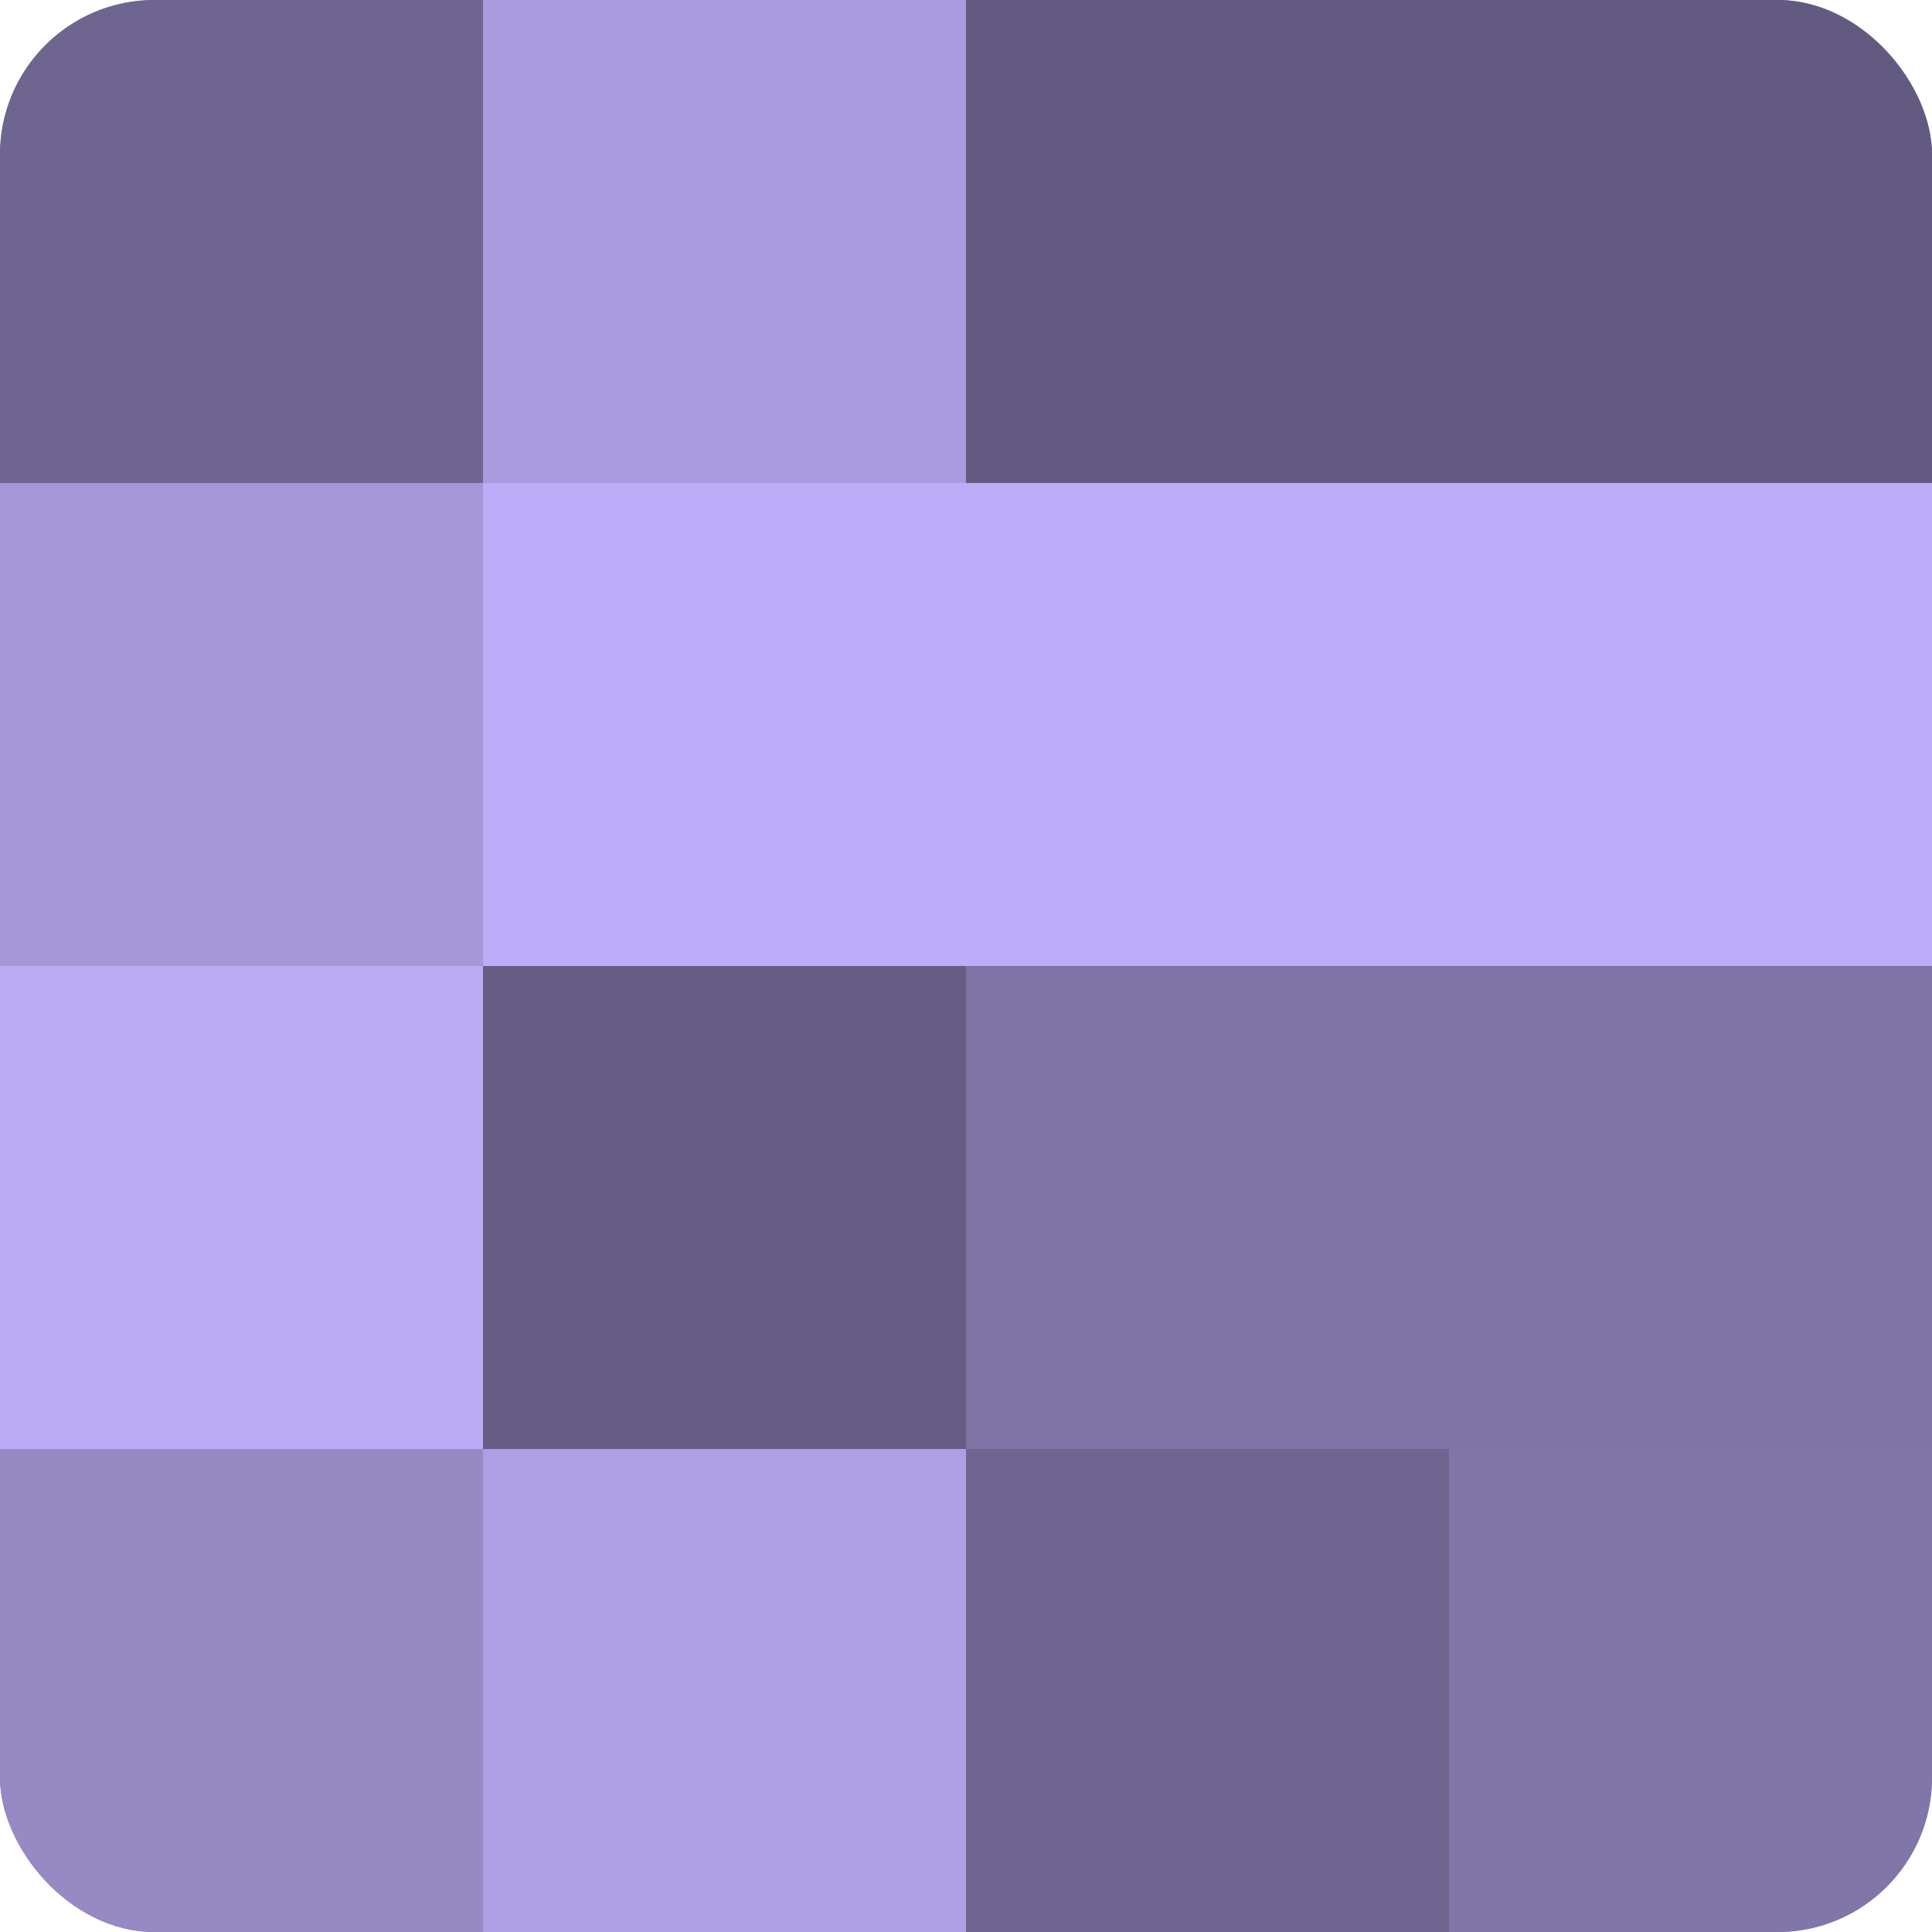
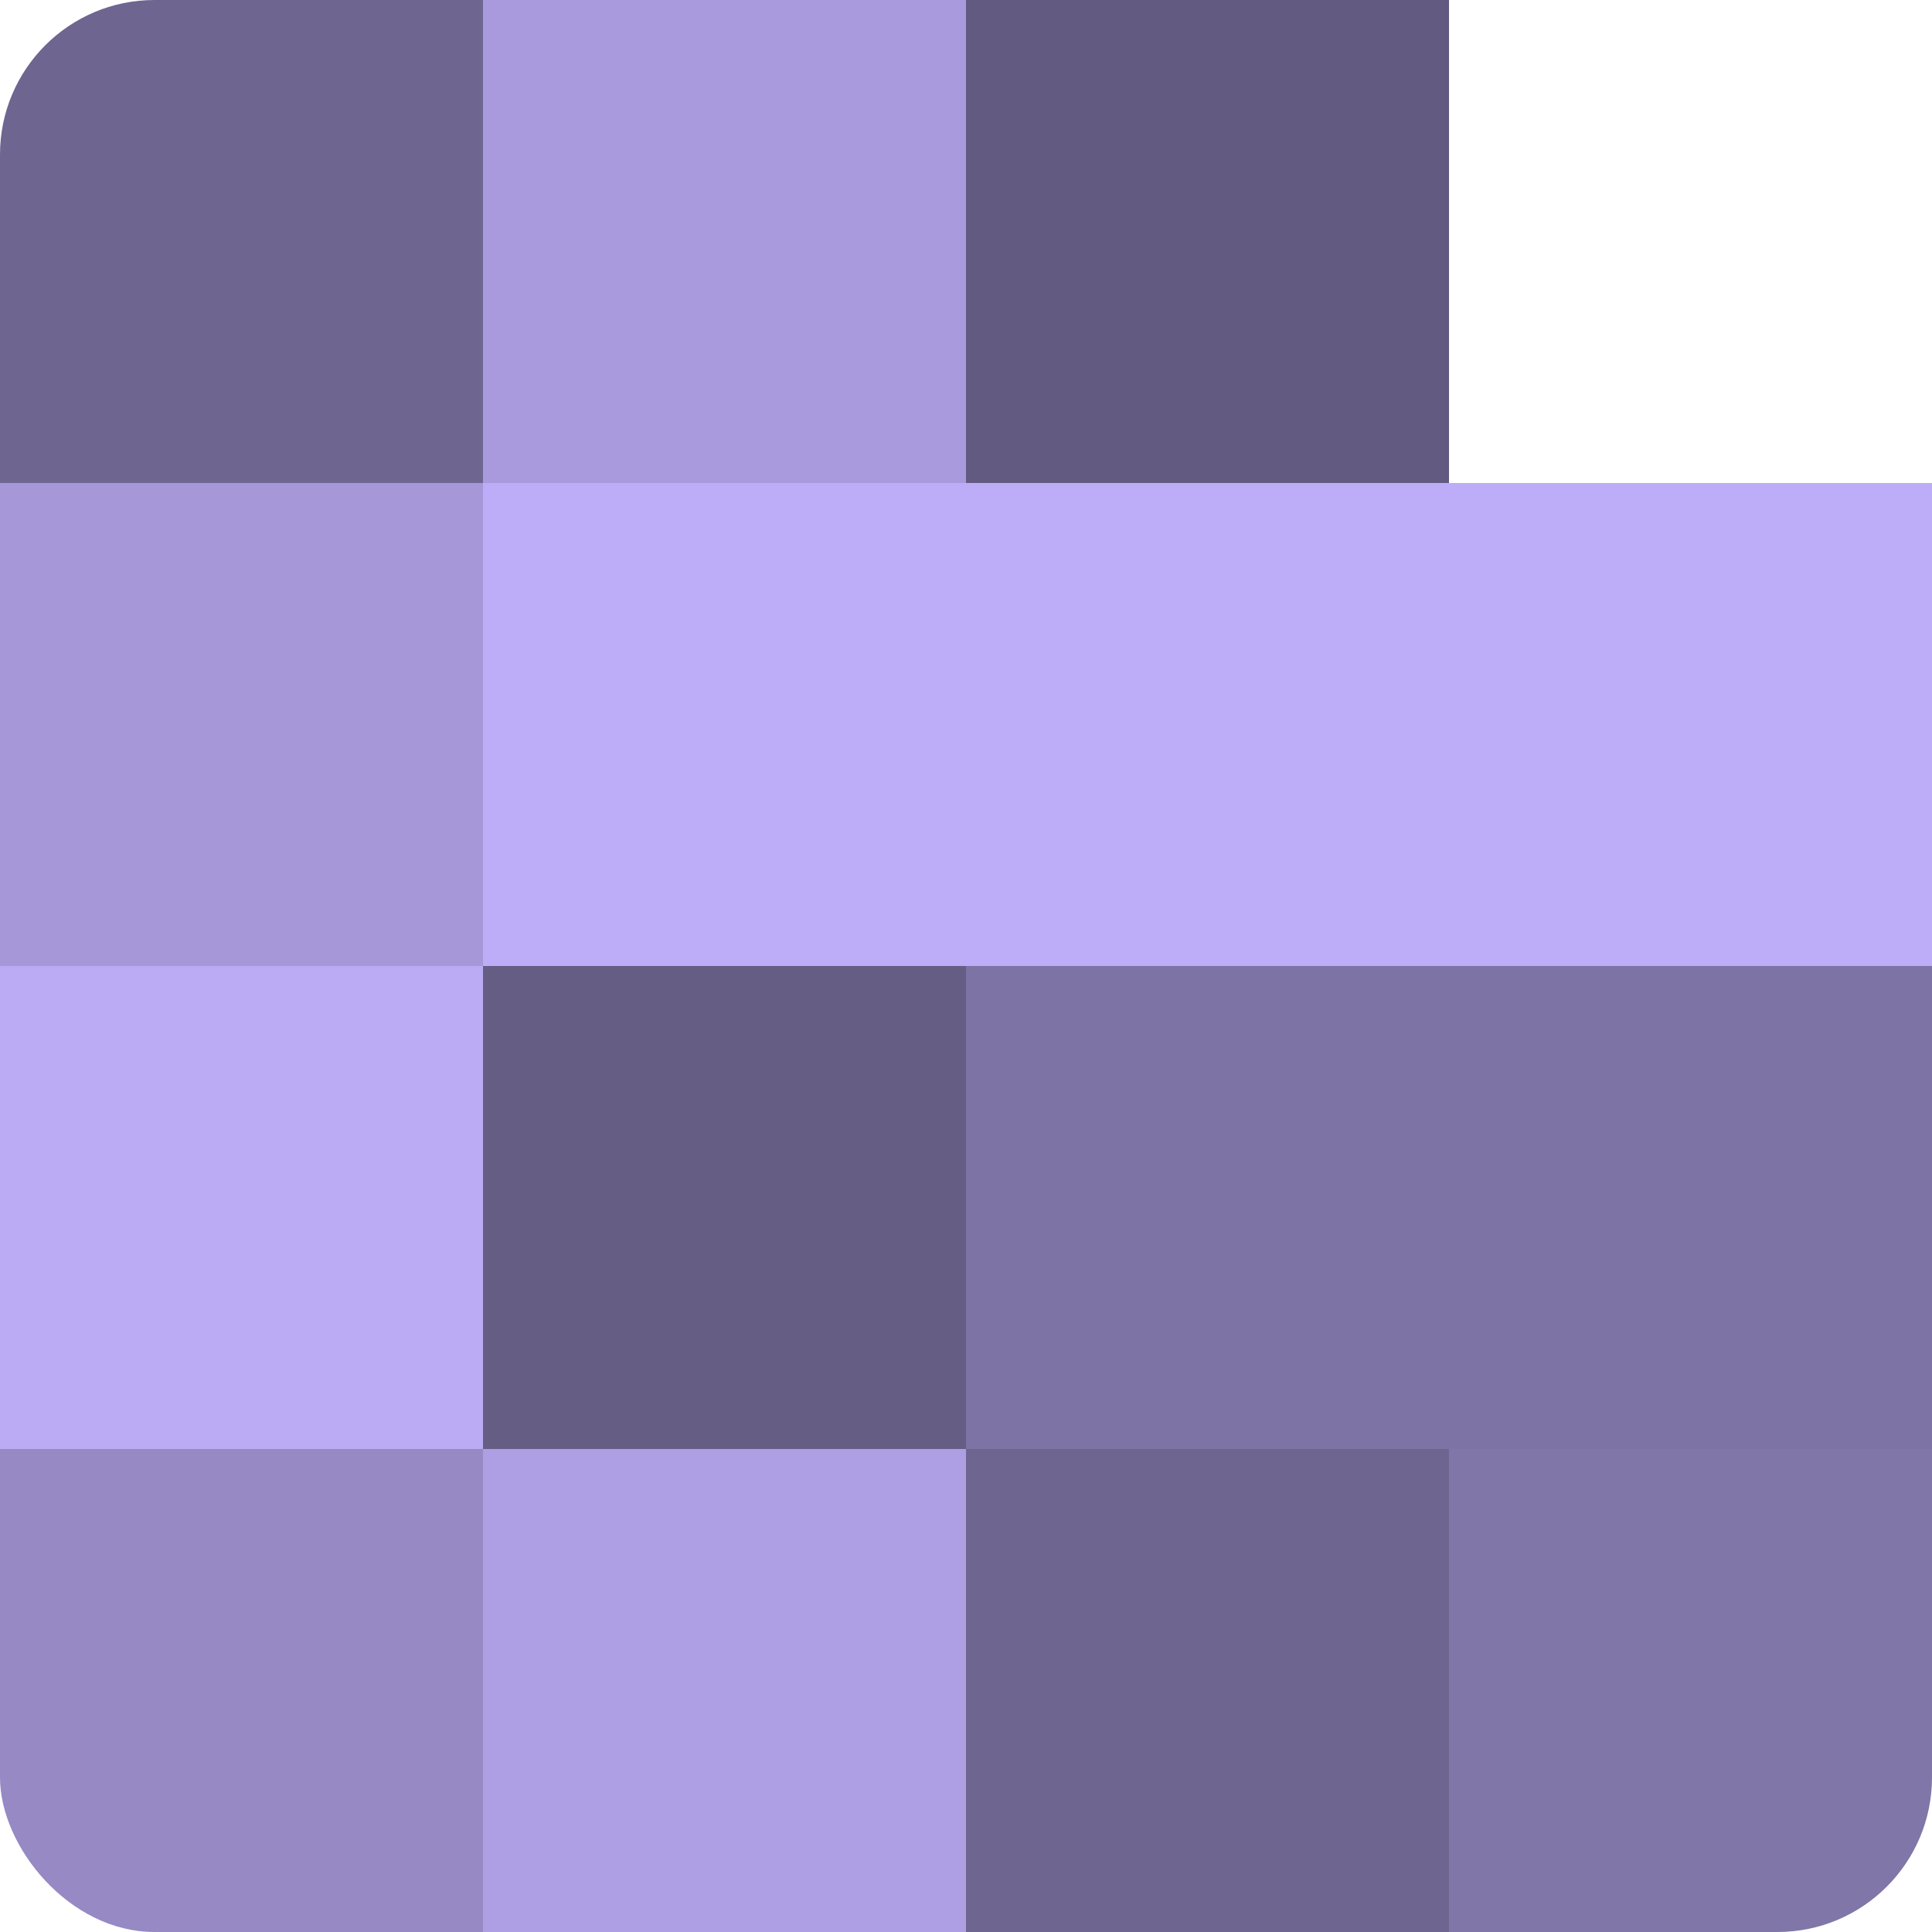
<svg xmlns="http://www.w3.org/2000/svg" width="60" height="60" viewBox="0 0 100 100" preserveAspectRatio="xMidYMid meet">
  <defs>
    <clipPath id="c" width="100" height="100">
      <rect width="100" height="100" rx="8" ry="8" />
    </clipPath>
  </defs>
  <g clip-path="url(#c)">
-     <rect width="100" height="100" fill="#7a70a0" />
    <rect width="25" height="25" fill="#6e6590" />
    <rect y="25" width="25" height="25" fill="#a597d8" />
    <rect y="50" width="25" height="25" fill="#baabf4" />
    <rect y="75" width="25" height="25" fill="#9689c4" />
    <rect x="25" width="25" height="25" fill="#a89adc" />
    <rect x="25" y="25" width="25" height="25" fill="#bdadf8" />
    <rect x="25" y="50" width="25" height="25" fill="#655d84" />
    <rect x="25" y="75" width="25" height="25" fill="#ae9fe4" />
    <rect x="50" width="25" height="25" fill="#625a80" />
    <rect x="50" y="25" width="25" height="25" fill="#bdadf8" />
    <rect x="50" y="50" width="25" height="25" fill="#7d73a4" />
    <rect x="50" y="75" width="25" height="25" fill="#6e6590" />
-     <rect x="75" width="25" height="25" fill="#625a80" />
    <rect x="75" y="25" width="25" height="25" fill="#bdadf8" />
    <rect x="75" y="50" width="25" height="25" fill="#7d73a4" />
    <rect x="75" y="75" width="25" height="25" fill="#8176a8" />
  </g>
</svg>